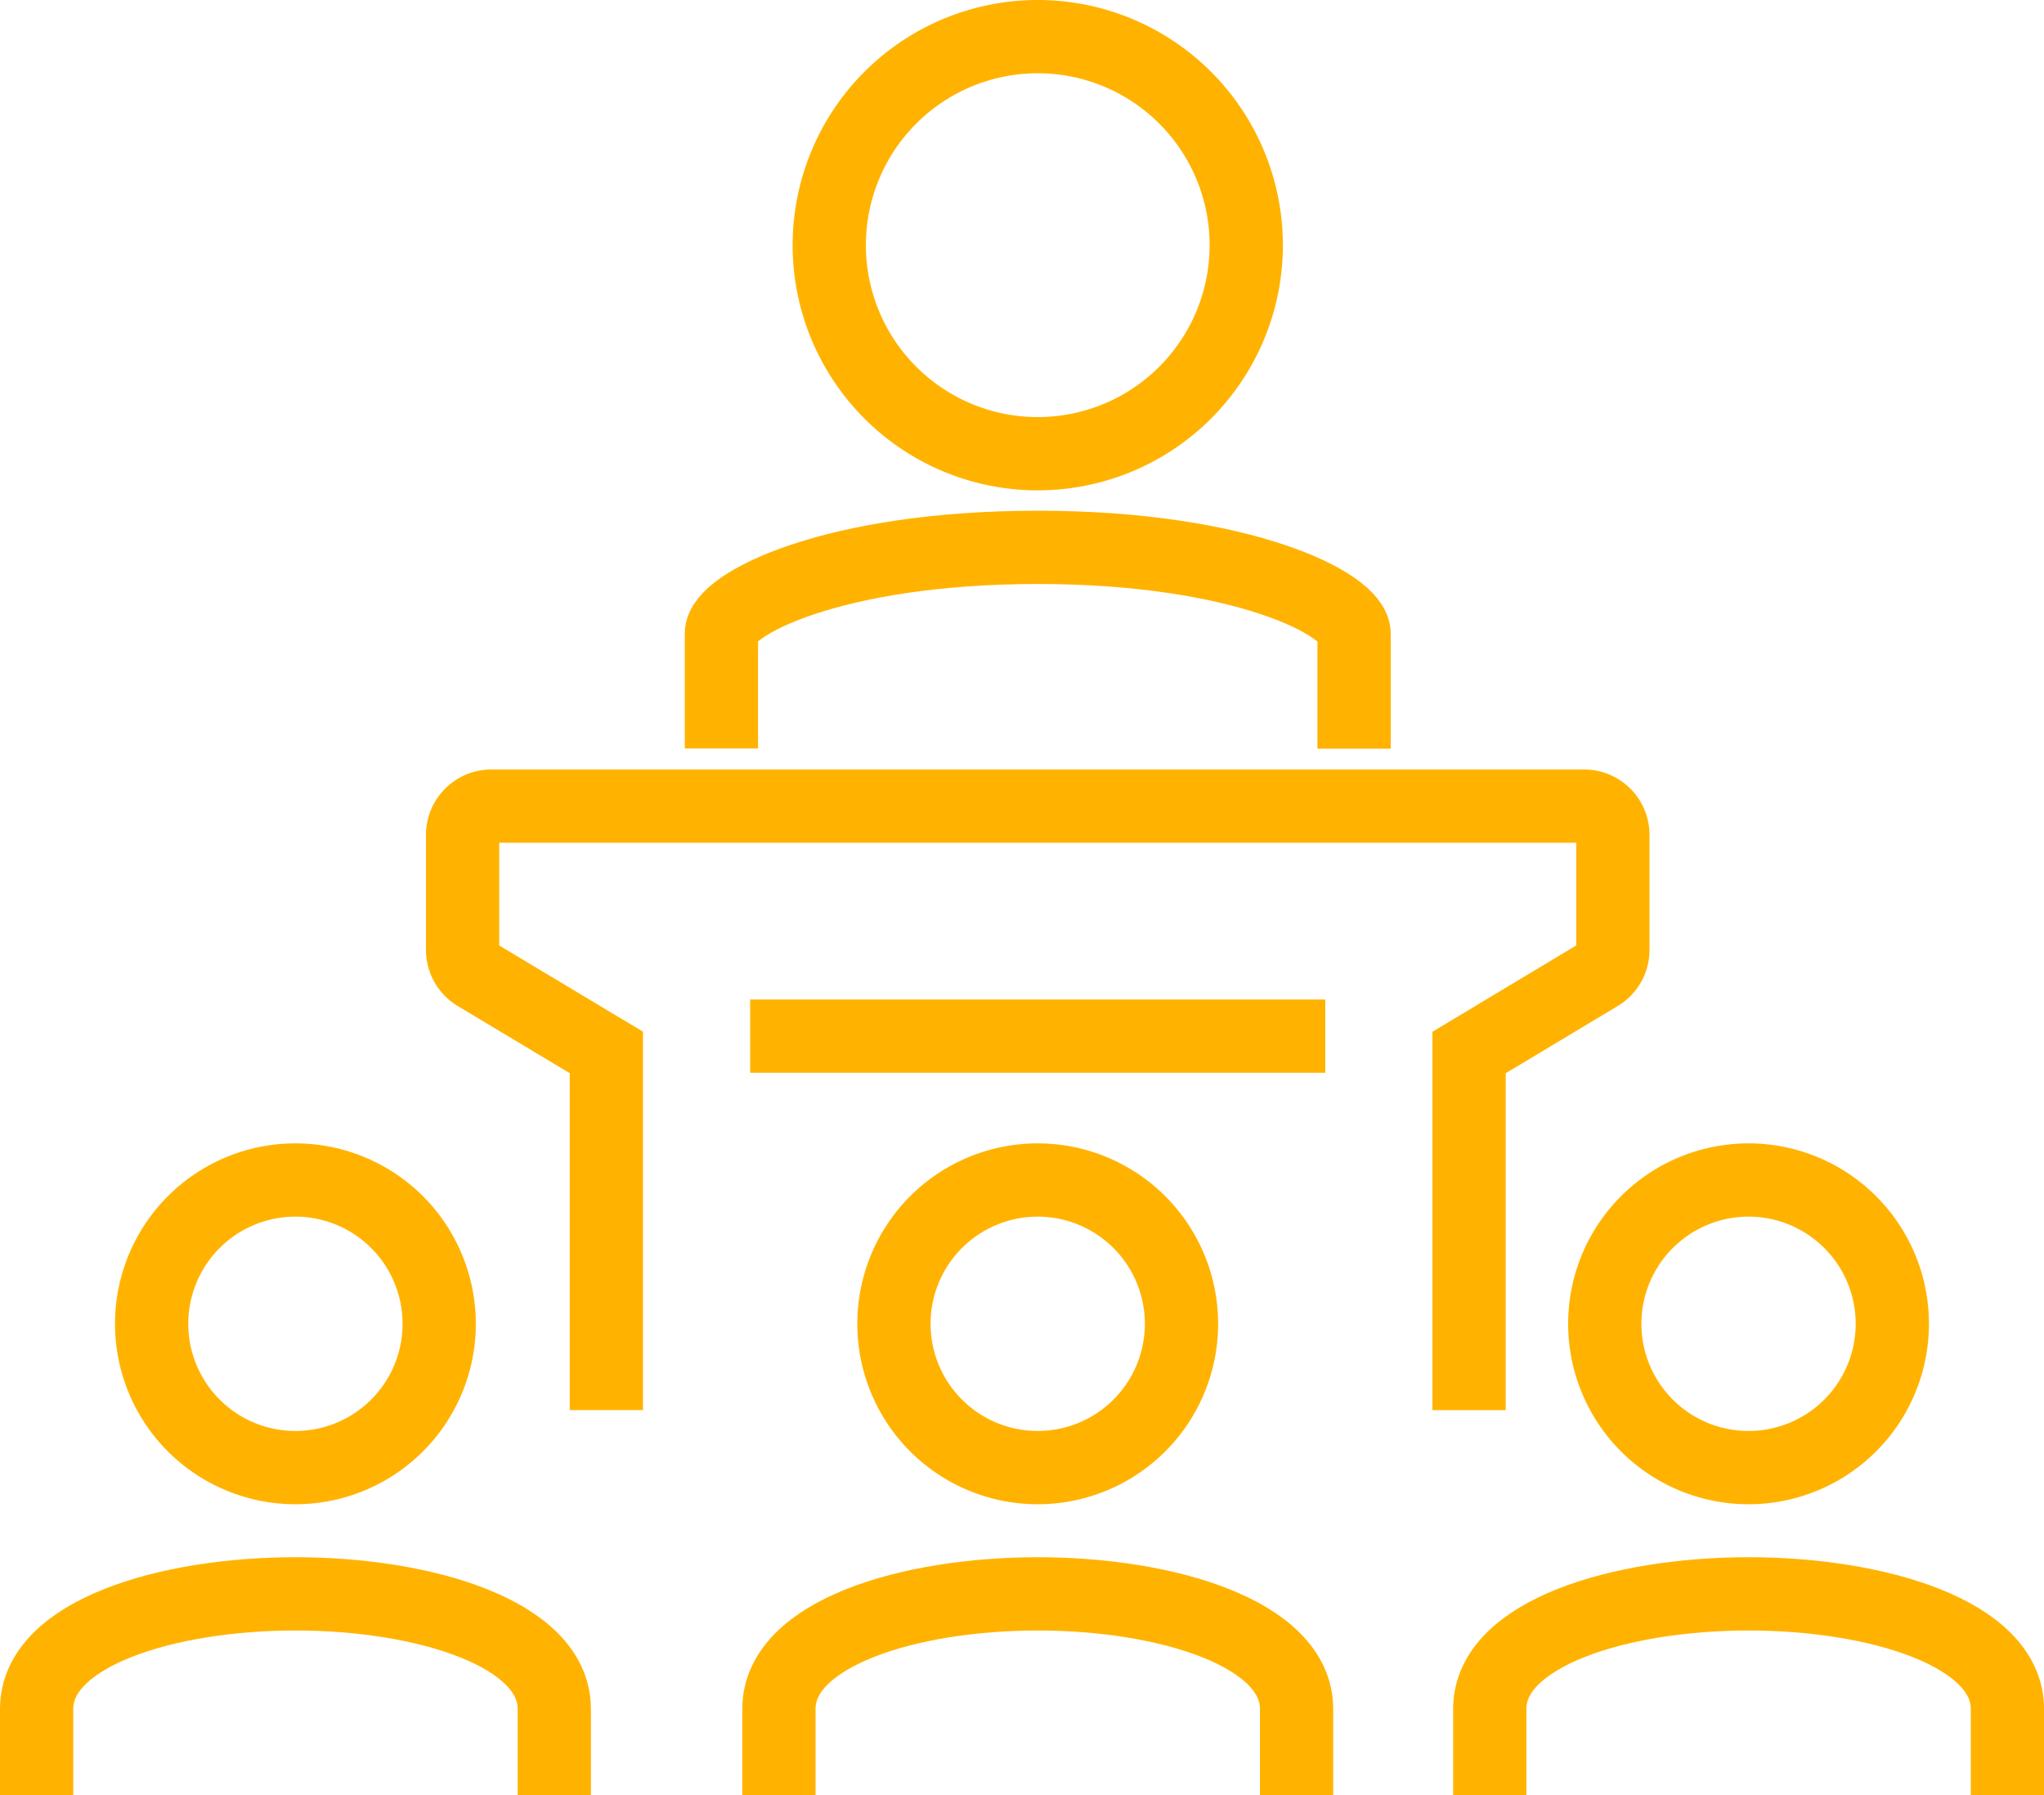
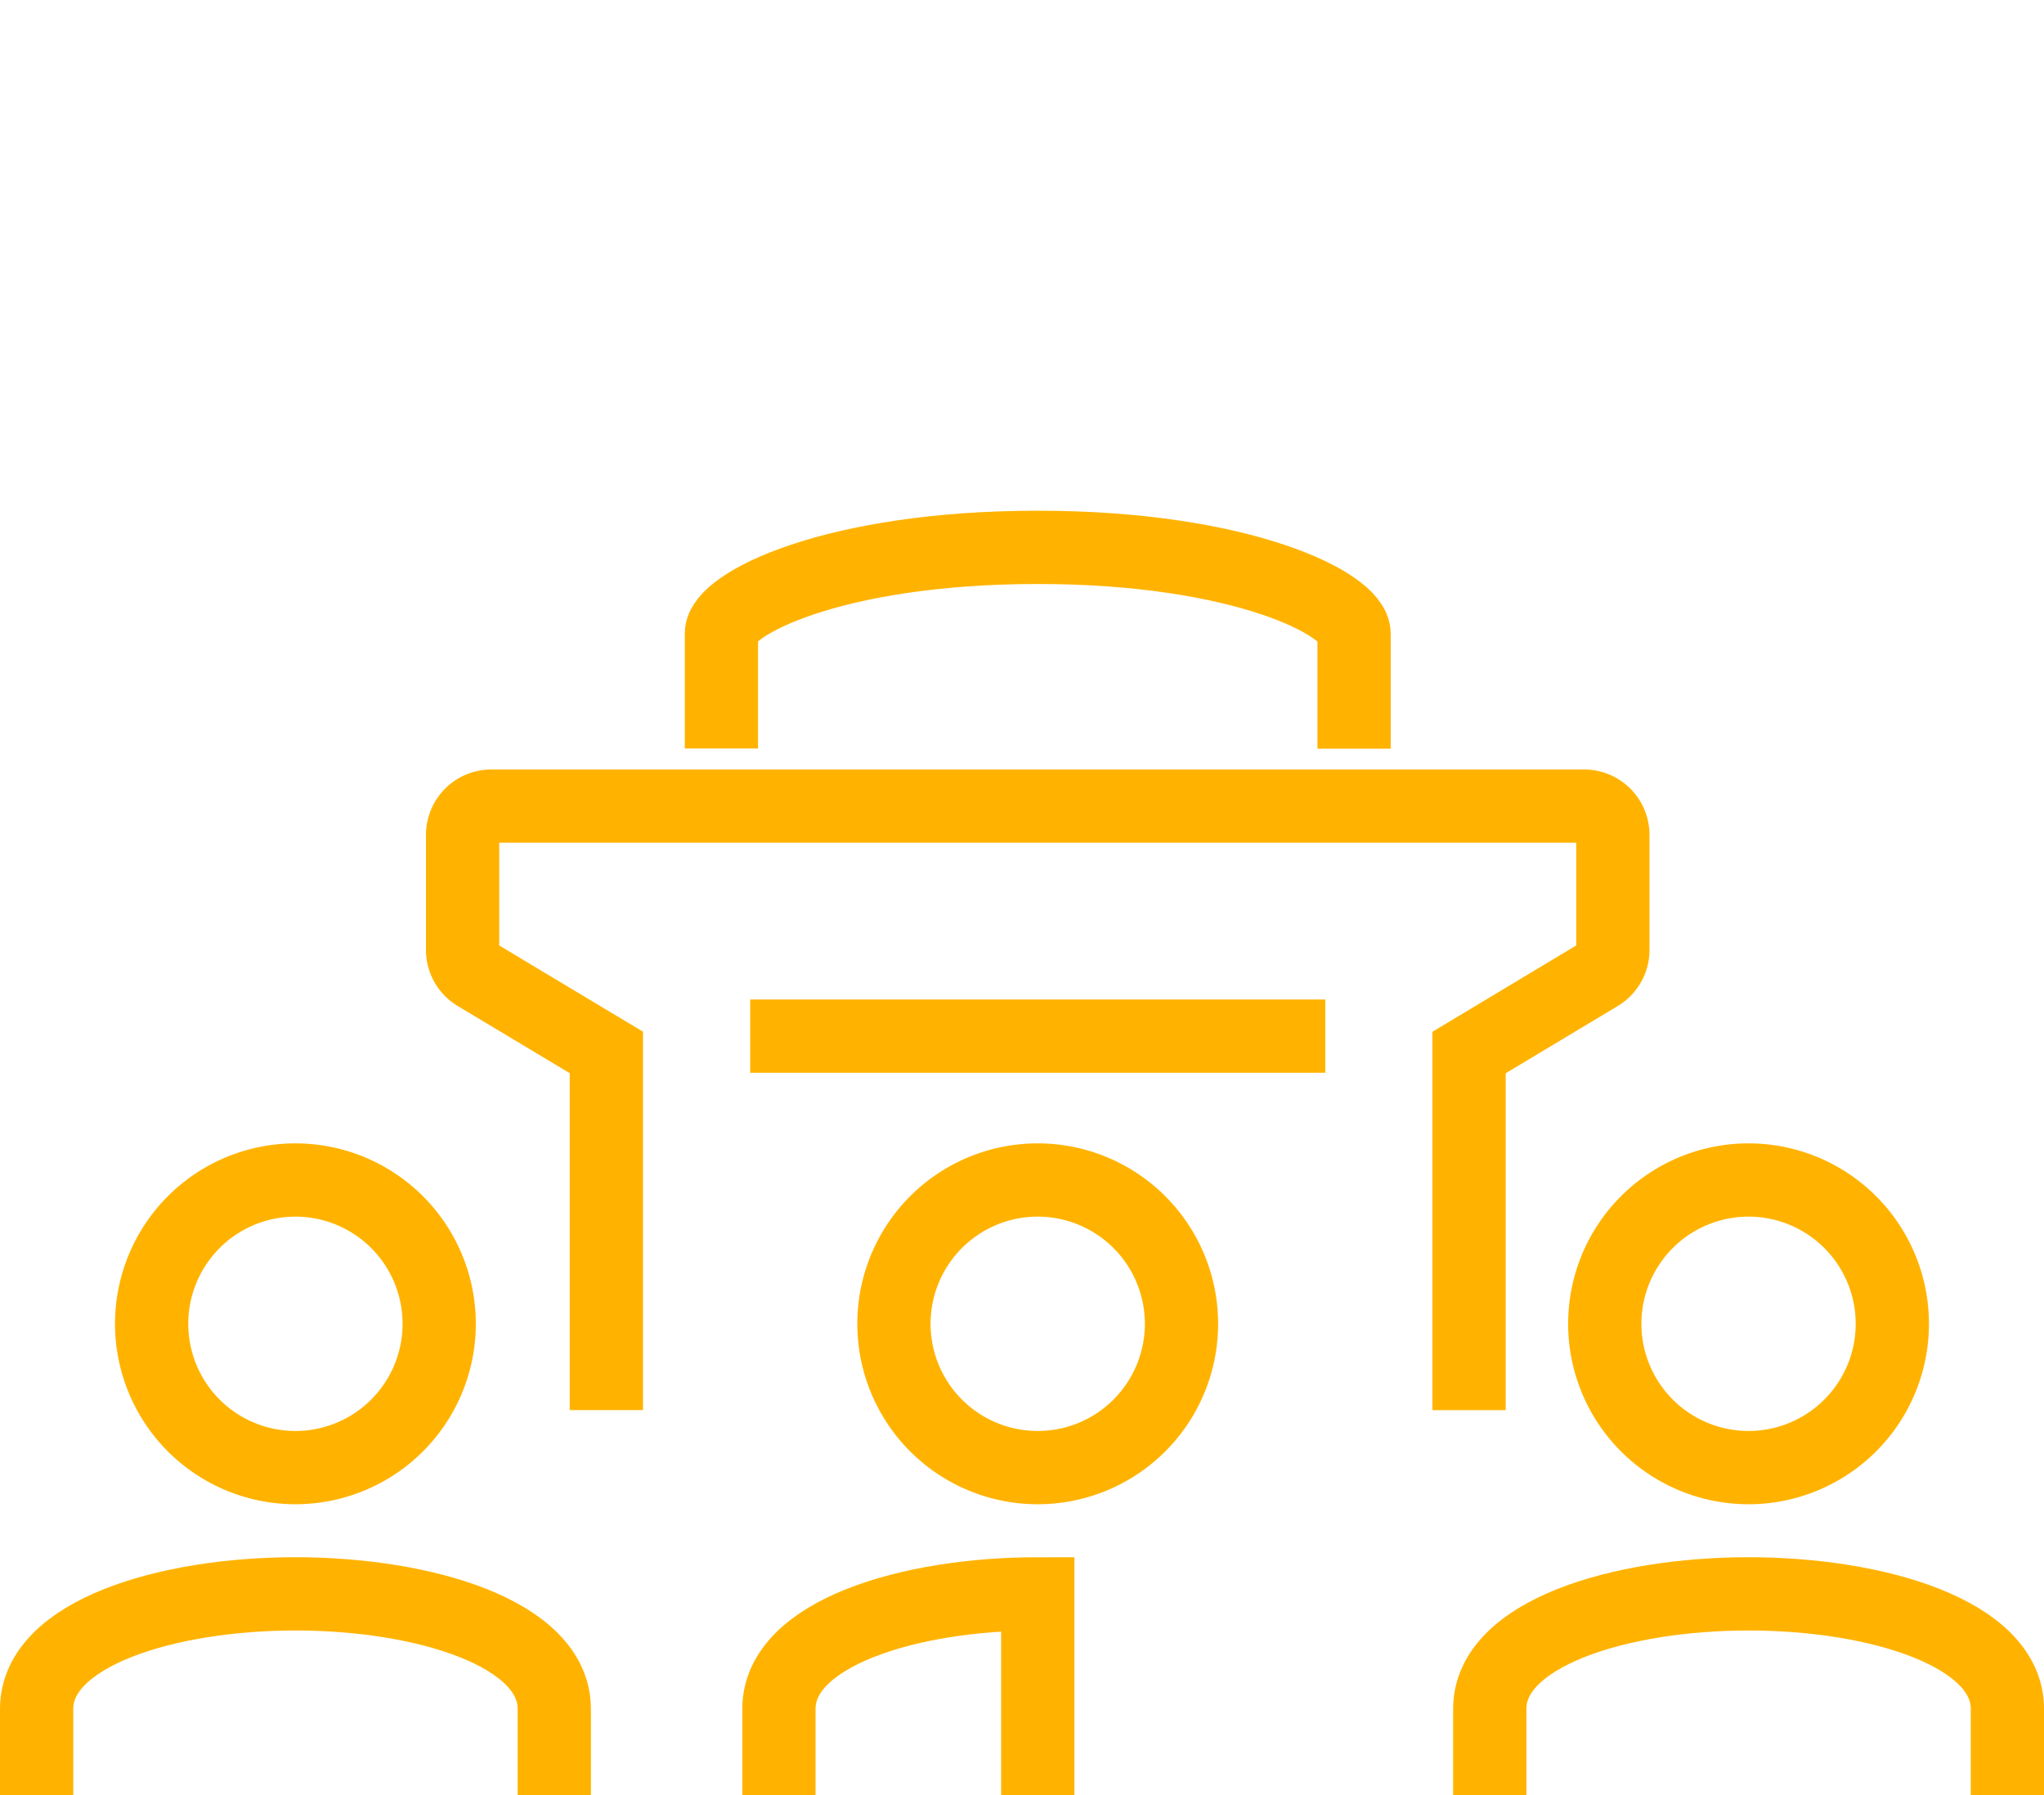
<svg xmlns="http://www.w3.org/2000/svg" width="55.802" height="49" viewBox="0 0 55.802 49">
  <g id="Group_4877" data-name="Group 4877" transform="translate(-11 -25)">
-     <path id="Path_4385" data-name="Path 4385" d="M203.692,37.384a5.692,5.692,0,1,1,5.692-5.692A5.692,5.692,0,0,1,203.692,37.384Z" transform="translate(-164.361 0)" fill="none" stroke="#ffb300" stroke-width="2" />
    <path id="Path_4386" data-name="Path 4386" d="M185.272,173.5v-3.14c0-.8-3.049-2.355-8.636-2.355S168,169.555,168,170.355v3.14" transform="translate(-137.305 -128.065)" fill="none" stroke="#ffb300" stroke-width="2" />
    <path id="Path_4387" data-name="Path 4387" d="M99.925,256.487v-9.762L96.381,244.6a.785.785,0,0,1-.381-.673v-3.14a.785.785,0,0,1,.785-.785h29.833a.785.785,0,0,1,.785.785v3.14a.785.785,0,0,1-.381.673l-3.545,2.127v9.762" transform="translate(-72.371 -192.999)" fill="none" stroke="#ffb300" stroke-width="2" />
    <path id="Path_4388" data-name="Path 4388" d="M176,304h15.7" transform="translate(-144.52 -250.719)" fill="none" stroke="#ffb300" stroke-width="2" />
    <path id="Path_4389" data-name="Path 4389" d="M16,437.5V435.14c0-2.062,3.554-3.14,7.066-3.14s7.066,1.079,7.066,3.14V437.5" transform="translate(-4 -363.496)" fill="none" stroke="#ffb300" stroke-width="2" />
    <path id="Path_4390" data-name="Path 4390" d="M51.925,351.851a3.925,3.925,0,1,1,3.925-3.925A3.925,3.925,0,0,1,51.925,351.851Z" transform="translate(-32.86 -286.793)" fill="none" stroke="#ffb300" stroke-width="2" />
-     <path id="Path_4391" data-name="Path 4391" d="M184,437.5V435.14c0-2.062,3.554-3.14,7.066-3.14s7.066,1.079,7.066,3.14V437.5" transform="translate(-151.735 -363.496)" fill="none" stroke="#ffb300" stroke-width="2" />
+     <path id="Path_4391" data-name="Path 4391" d="M184,437.5V435.14c0-2.062,3.554-3.14,7.066-3.14V437.5" transform="translate(-151.735 -363.496)" fill="none" stroke="#ffb300" stroke-width="2" />
    <path id="Path_4392" data-name="Path 4392" d="M219.925,351.851a3.925,3.925,0,1,1,3.925-3.925A3.925,3.925,0,0,1,219.925,351.851Z" transform="translate(-180.595 -286.793)" fill="none" stroke="#ffb300" stroke-width="2" />
    <path id="Path_4393" data-name="Path 4393" d="M352,437.5V435.14c0-2.062,3.554-3.14,7.066-3.14s7.066,1.079,7.066,3.14V437.5" transform="translate(-300.329 -363.496)" fill="none" stroke="#ffb300" stroke-width="2" />
    <path id="Path_4394" data-name="Path 4394" d="M387.925,351.851a3.925,3.925,0,1,1,3.925-3.925A3.925,3.925,0,0,1,387.925,351.851Z" transform="translate(-329.189 -286.793)" fill="none" stroke="#ffb300" stroke-width="2" />
  </g>
</svg>